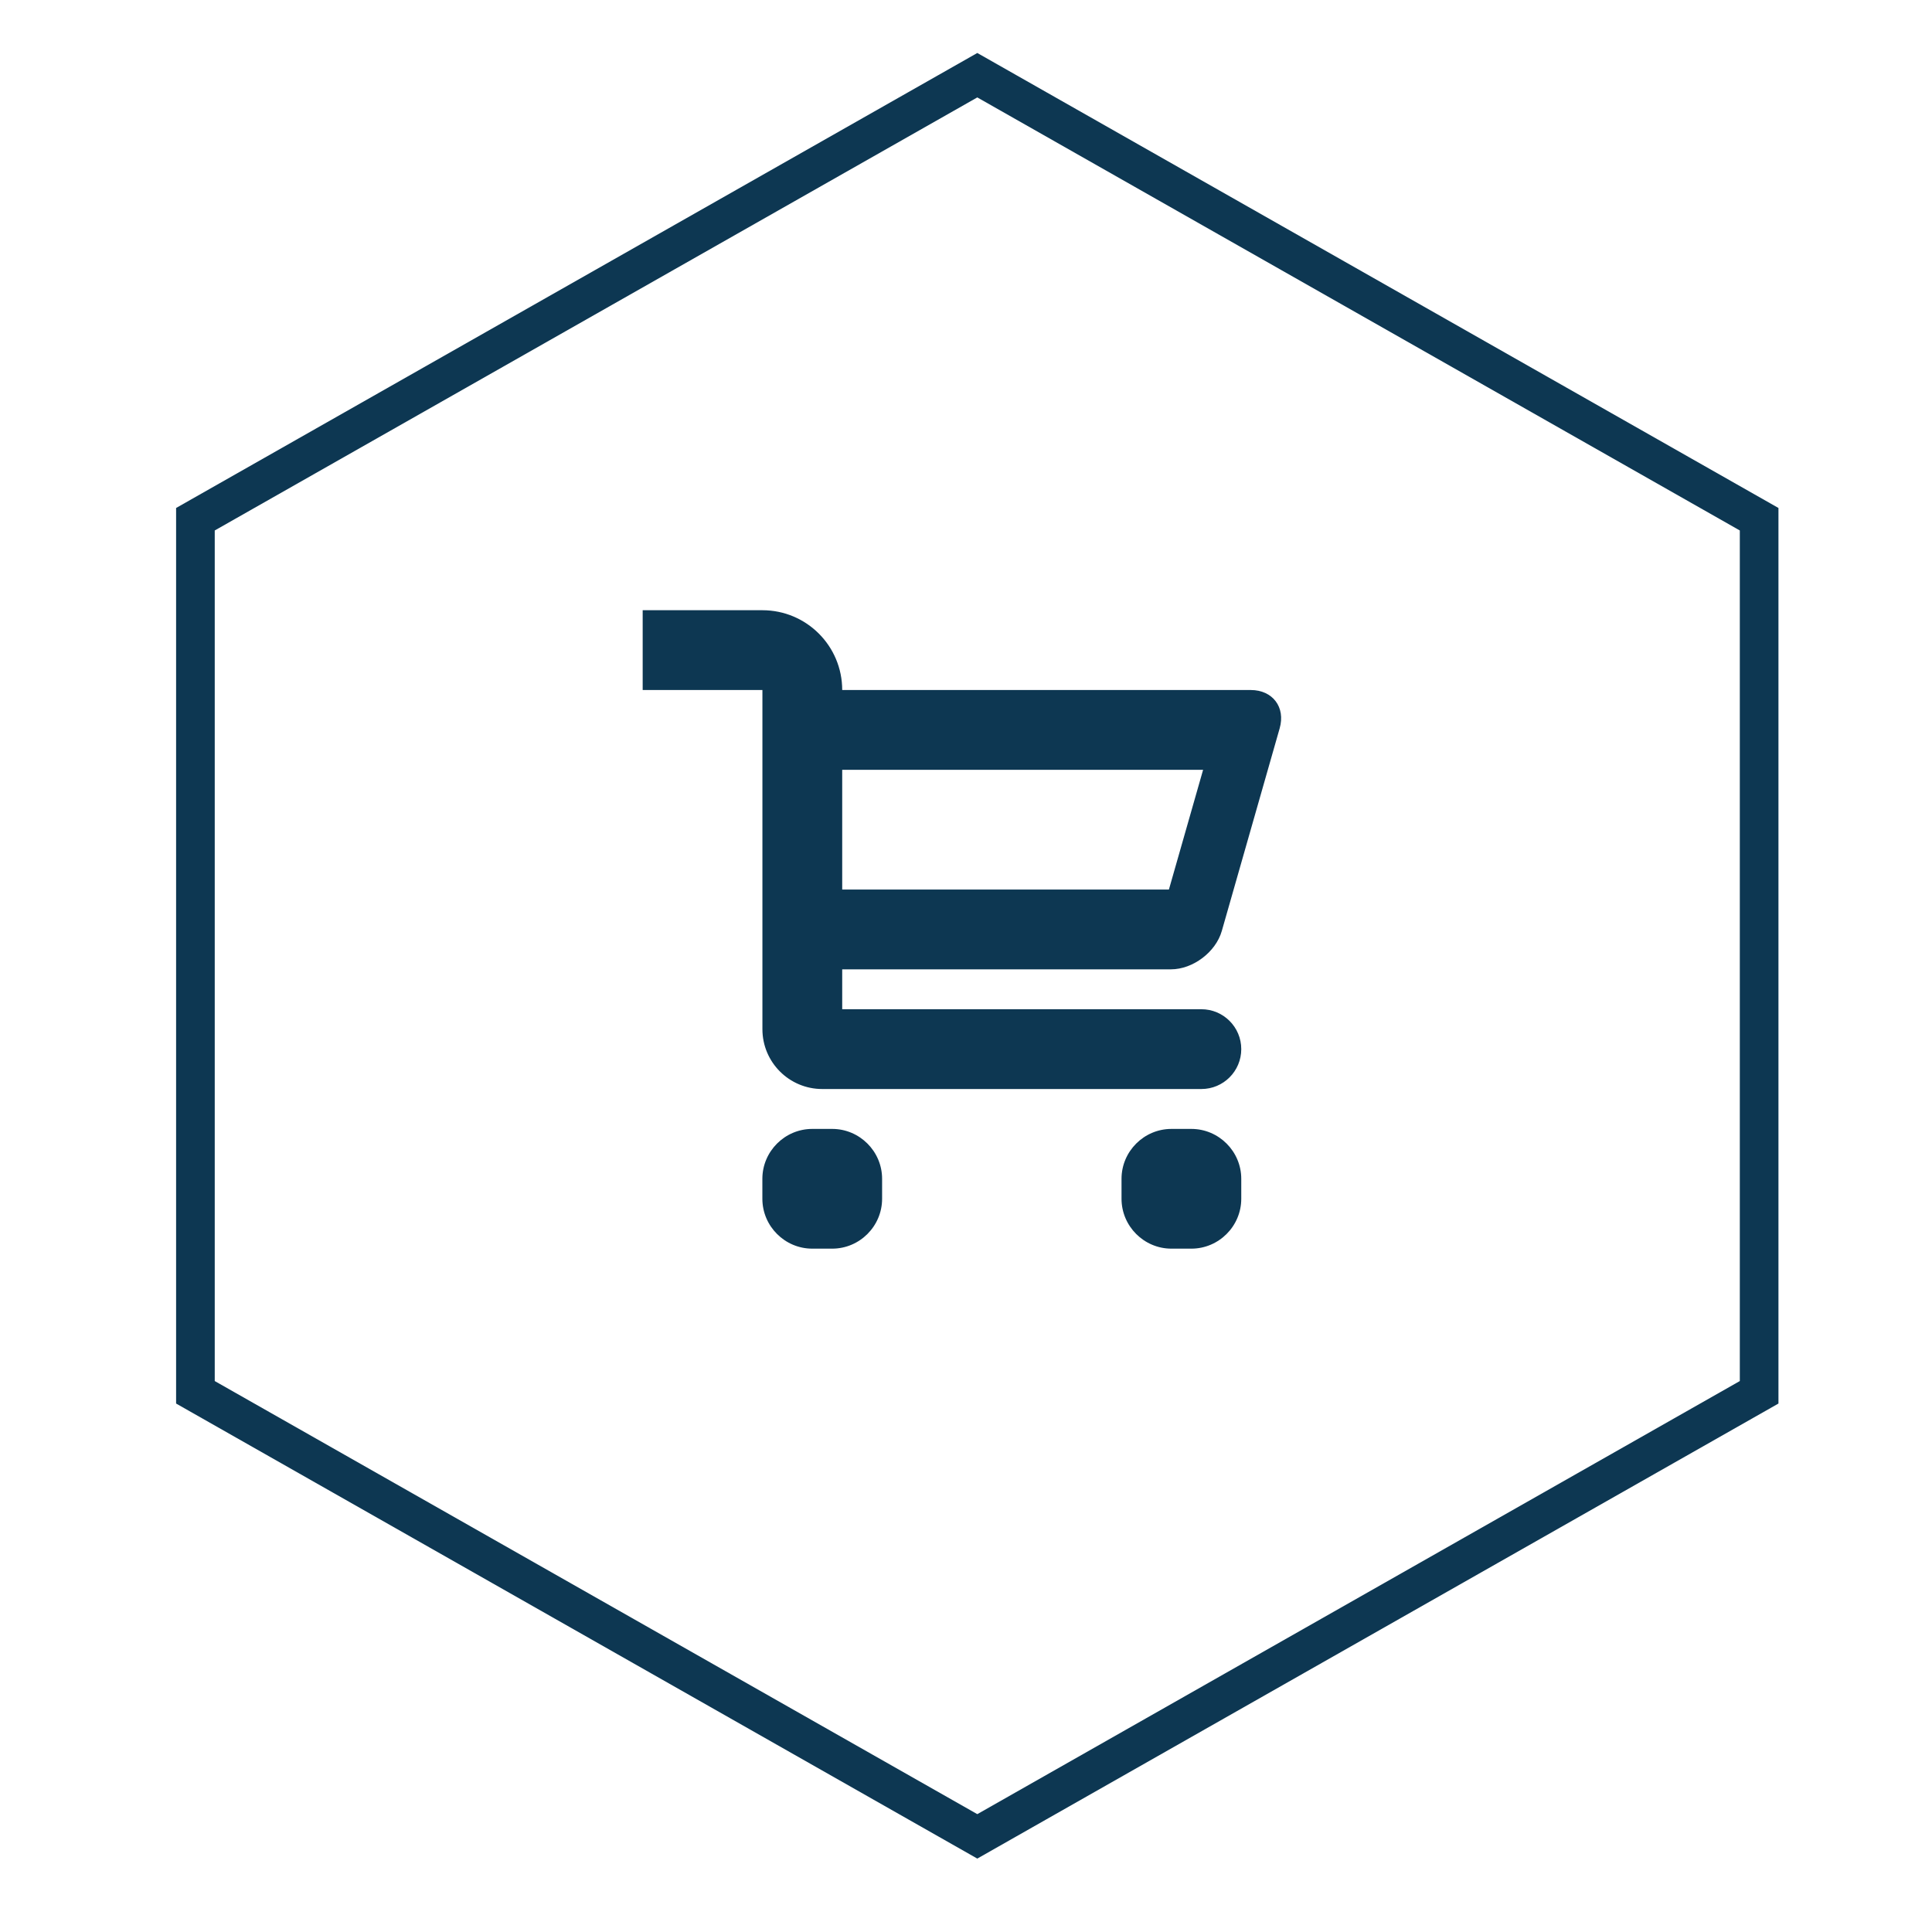
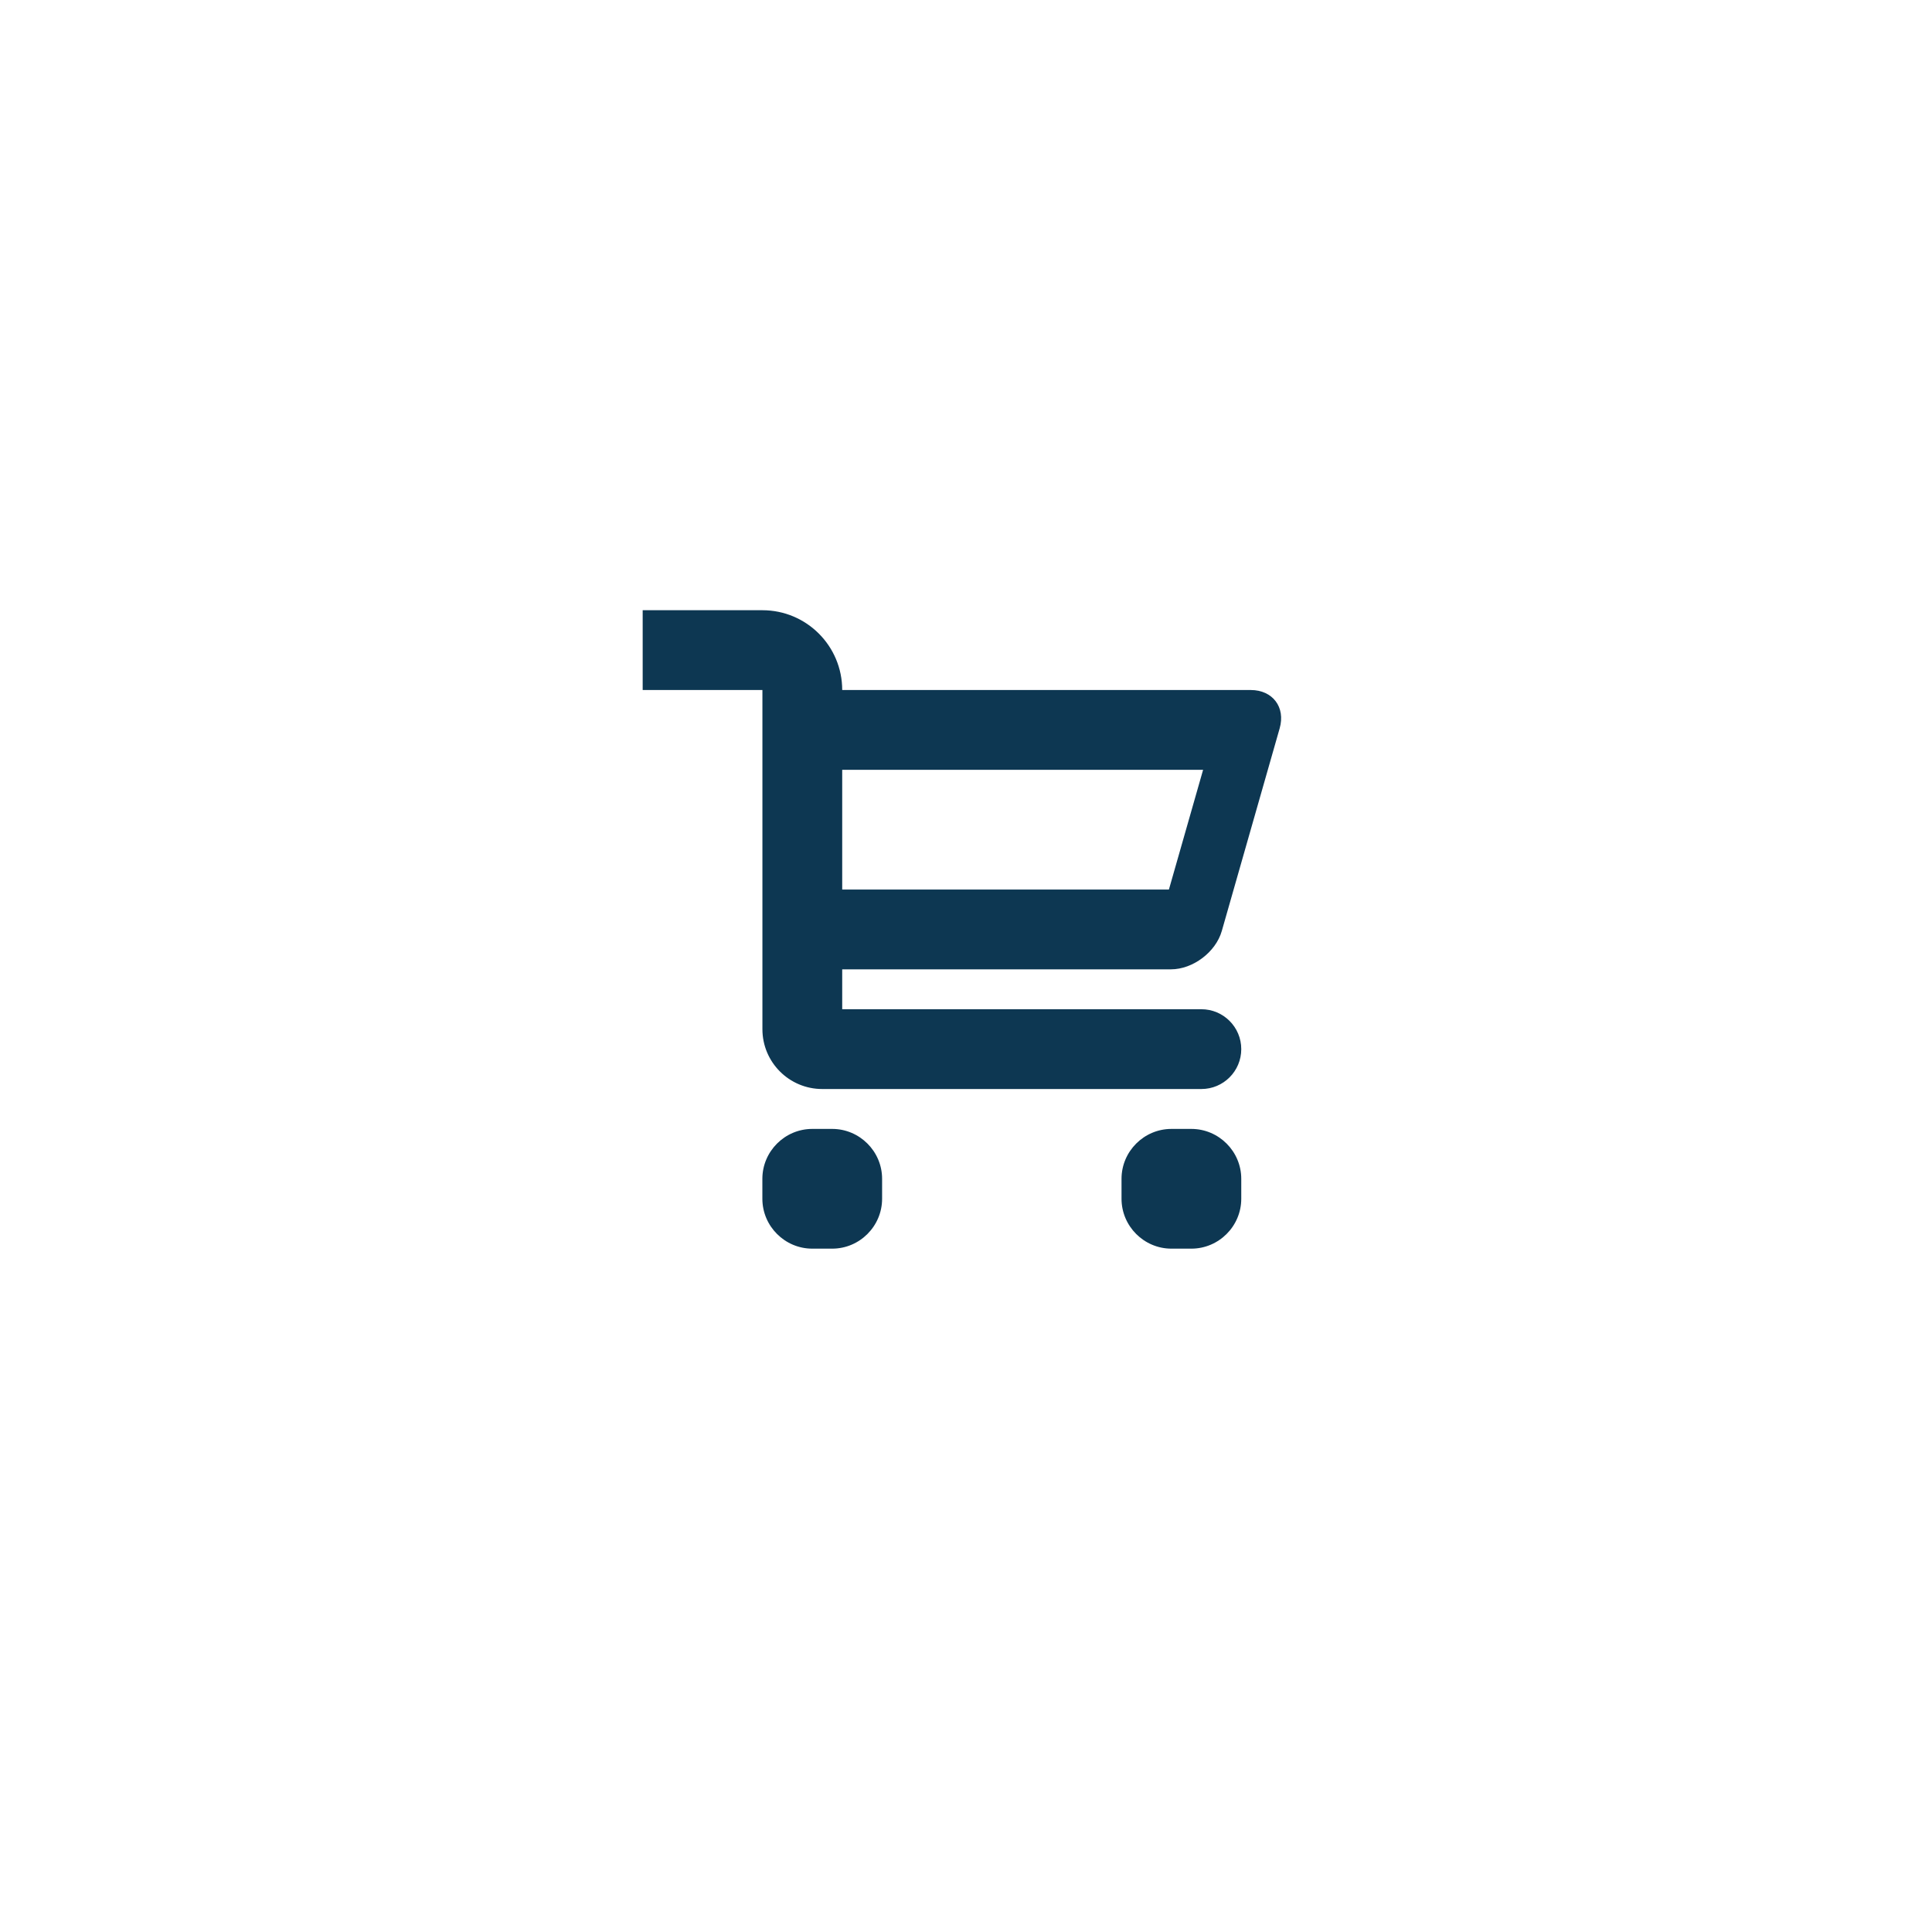
<svg xmlns="http://www.w3.org/2000/svg" id="Ebene_1" data-name="Ebene 1" width="400" height="400" viewBox="0 0 400 400">
  <g id="mitte-unten">
-     <polygon id="Fill-1-Copy-36" points="202.34 15.57 40.46 107.5 40.46 288.26 202.34 380.2 364.21 288.26 364.21 107.5 202.34 15.57" fill="none" fill-rule="evenodd" stroke="#0d3752" stroke-miterlimit="10" stroke-width="8" />
-   </g>
-   <path d="M242.43,200.69c4.55,0,9.28-3.57,10.53-7.94l11.98-41.95c1.25-4.37-1.44-7.94-5.99-7.94h-84.58c0-9.13-7.4-16.52-16.52-16.52h-24.79v16.52h24.79v70.22c0,6.85,5.55,12.39,12.39,12.39h78.49c4.57,0,8.26-3.7,8.26-8.26s-3.7-8.26-8.26-8.26h-74.36v-8.26h68.06Zm-68.06-41.31h74.72l-7.08,24.79h-67.64v-24.79Zm8.26,88.81c0,5.68-4.65,10.33-10.33,10.33h-4.13c-5.68,0-10.33-4.65-10.33-10.33v-4.13c0-5.68,4.65-10.33,10.33-10.33h4.13c5.68,0,10.33,4.65,10.33,10.33v4.13Zm74.36,0c0,5.68-4.65,10.33-10.33,10.33h-4.13c-5.68,0-10.33-4.65-10.33-10.33v-4.13c0-5.68,4.65-10.33,10.33-10.33h4.13c5.68,0,10.33,4.65,10.33,10.33v4.13Z" fill="#0d3752" />
+     </g>
+   <path d="M242.43,200.69c4.55,0,9.28-3.57,10.53-7.94l11.98-41.95c1.25-4.37-1.44-7.94-5.99-7.94h-84.58c0-9.13-7.4-16.52-16.52-16.52h-24.79v16.52h24.79v70.22c0,6.85,5.55,12.39,12.39,12.39h78.49c4.57,0,8.26-3.7,8.26-8.26s-3.7-8.26-8.26-8.26h-74.36v-8.26h68.06Zm-68.06-41.31h74.72l-7.08,24.79h-67.64v-24.79Zm8.26,88.81c0,5.68-4.65,10.33-10.33,10.33h-4.13c-5.68,0-10.33-4.65-10.33-10.33v-4.13c0-5.68,4.65-10.33,10.33-10.33h4.13c5.68,0,10.33,4.65,10.33,10.33v4.13m74.36,0c0,5.68-4.65,10.33-10.33,10.33h-4.13c-5.68,0-10.33-4.65-10.33-10.33v-4.13c0-5.68,4.65-10.33,10.33-10.33h4.13c5.68,0,10.33,4.65,10.33,10.33v4.13Z" fill="#0d3752" />
</svg>